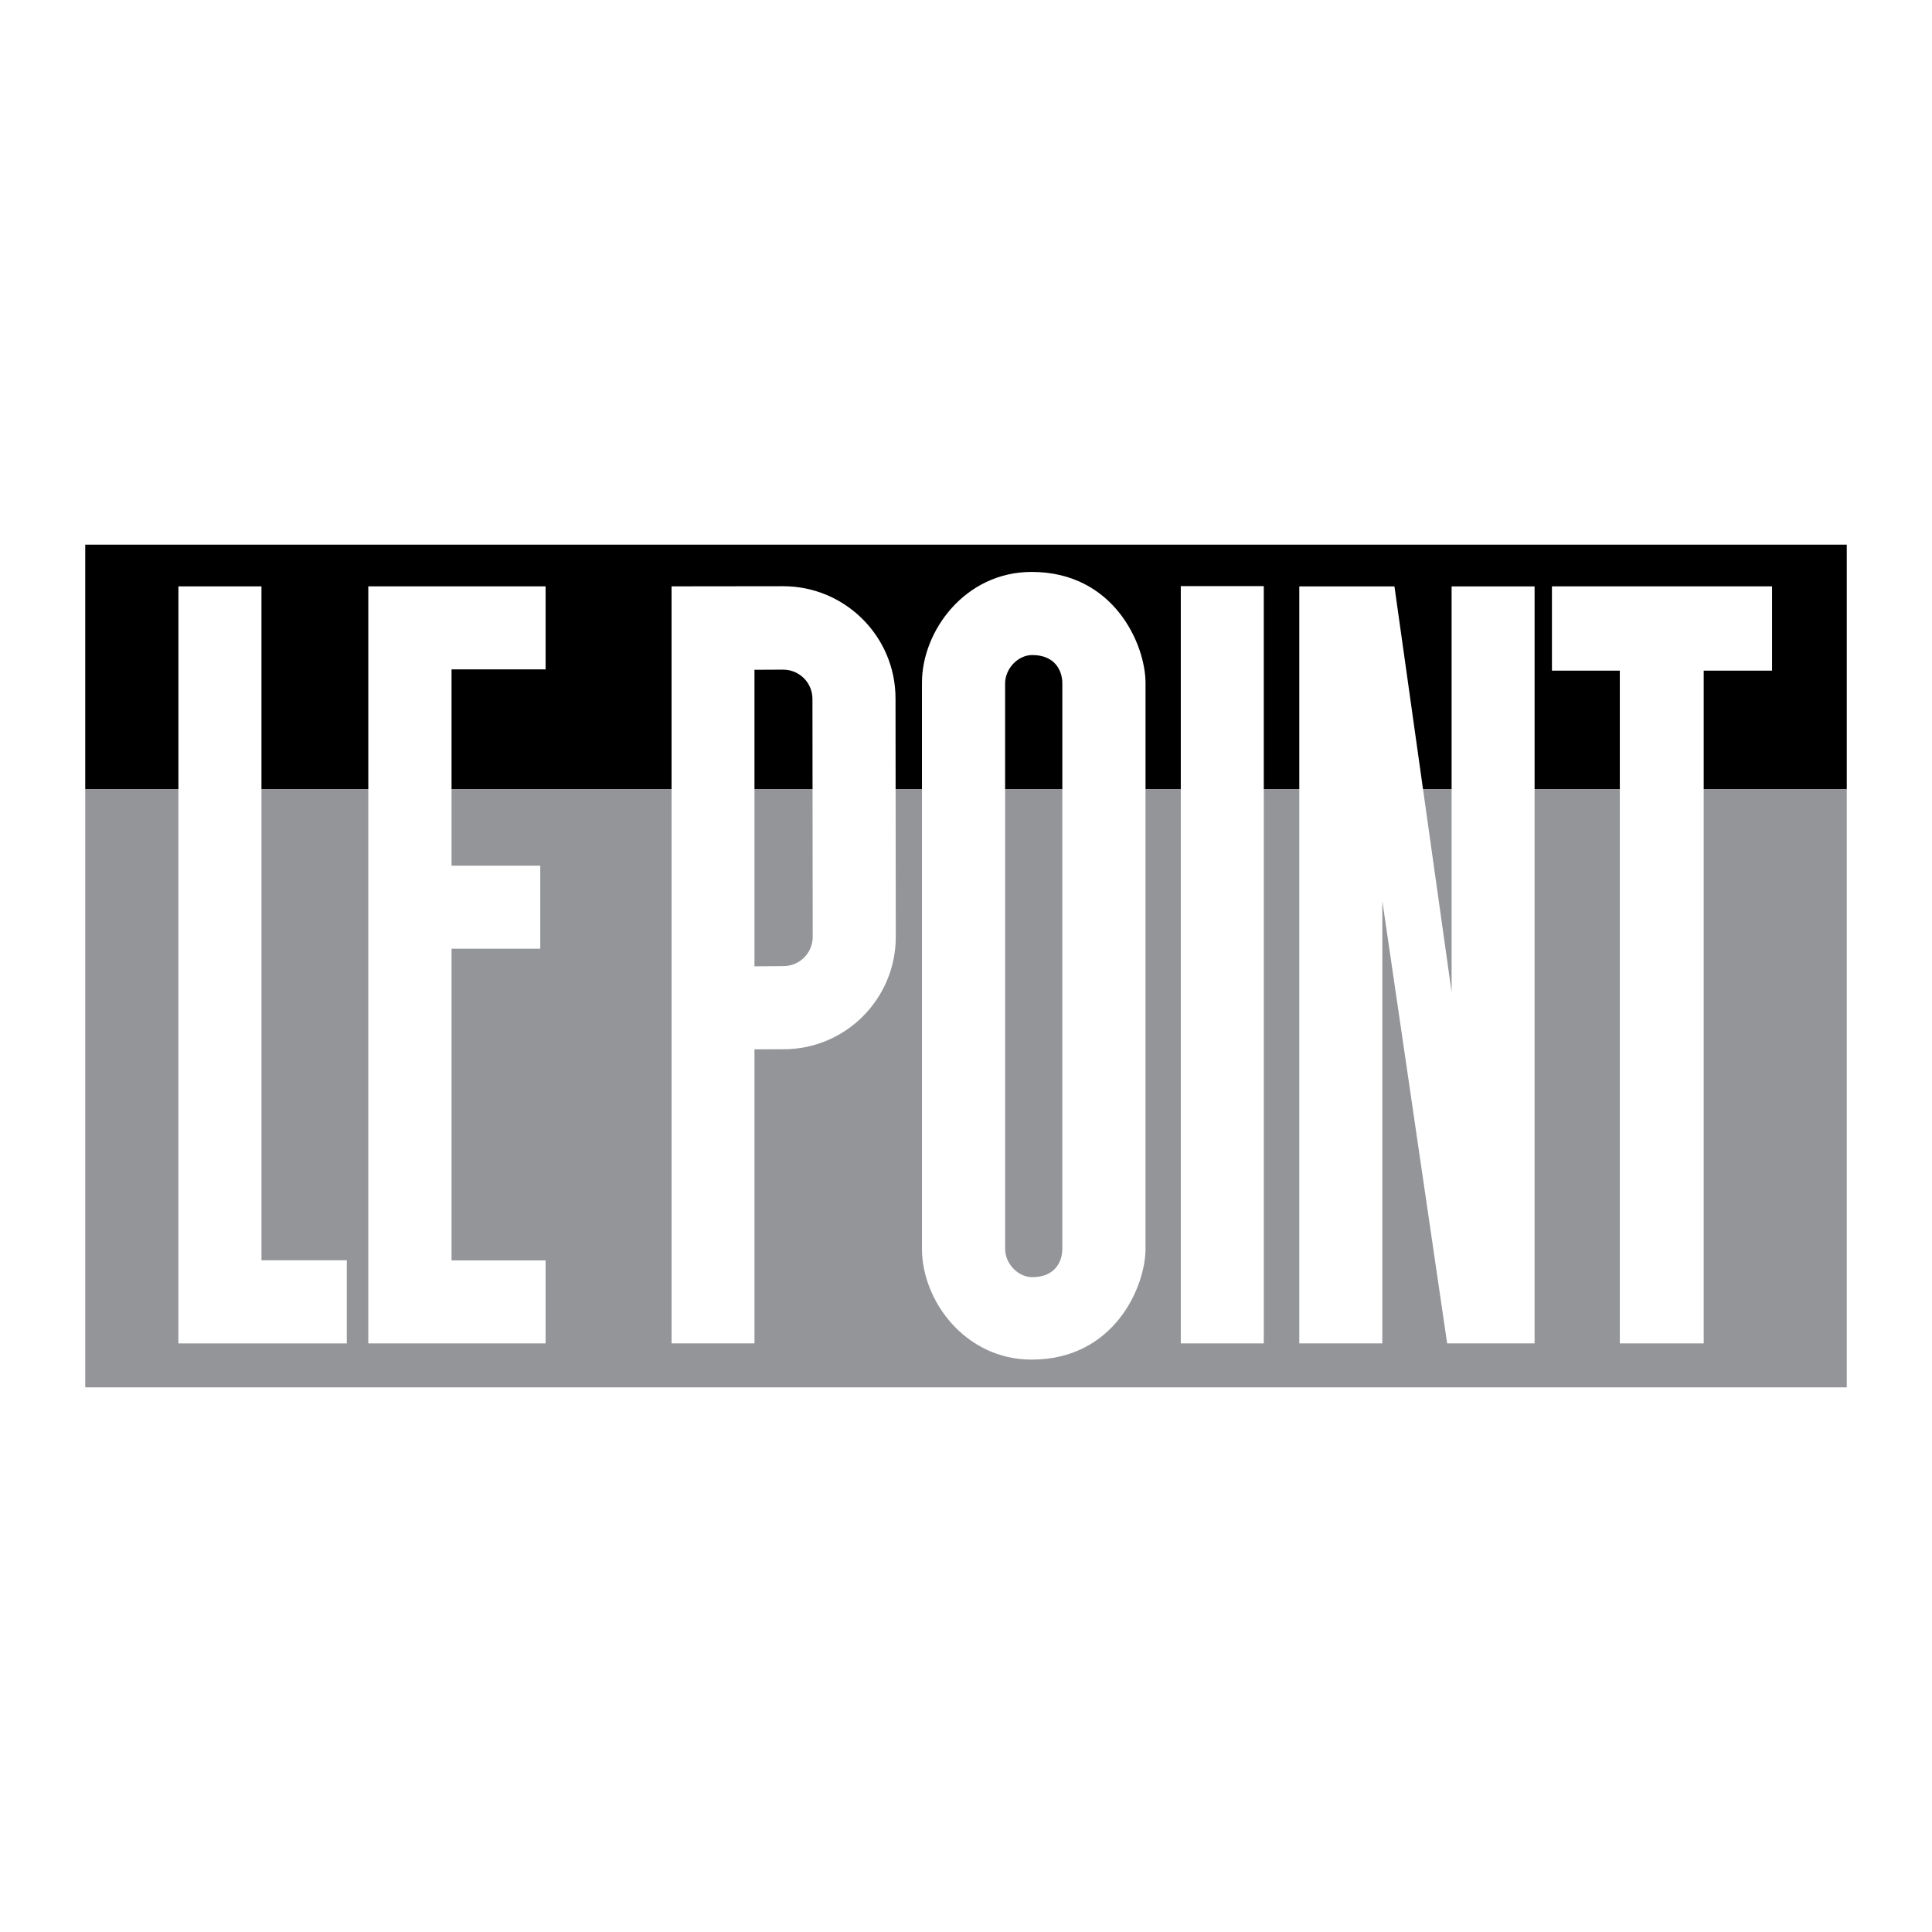
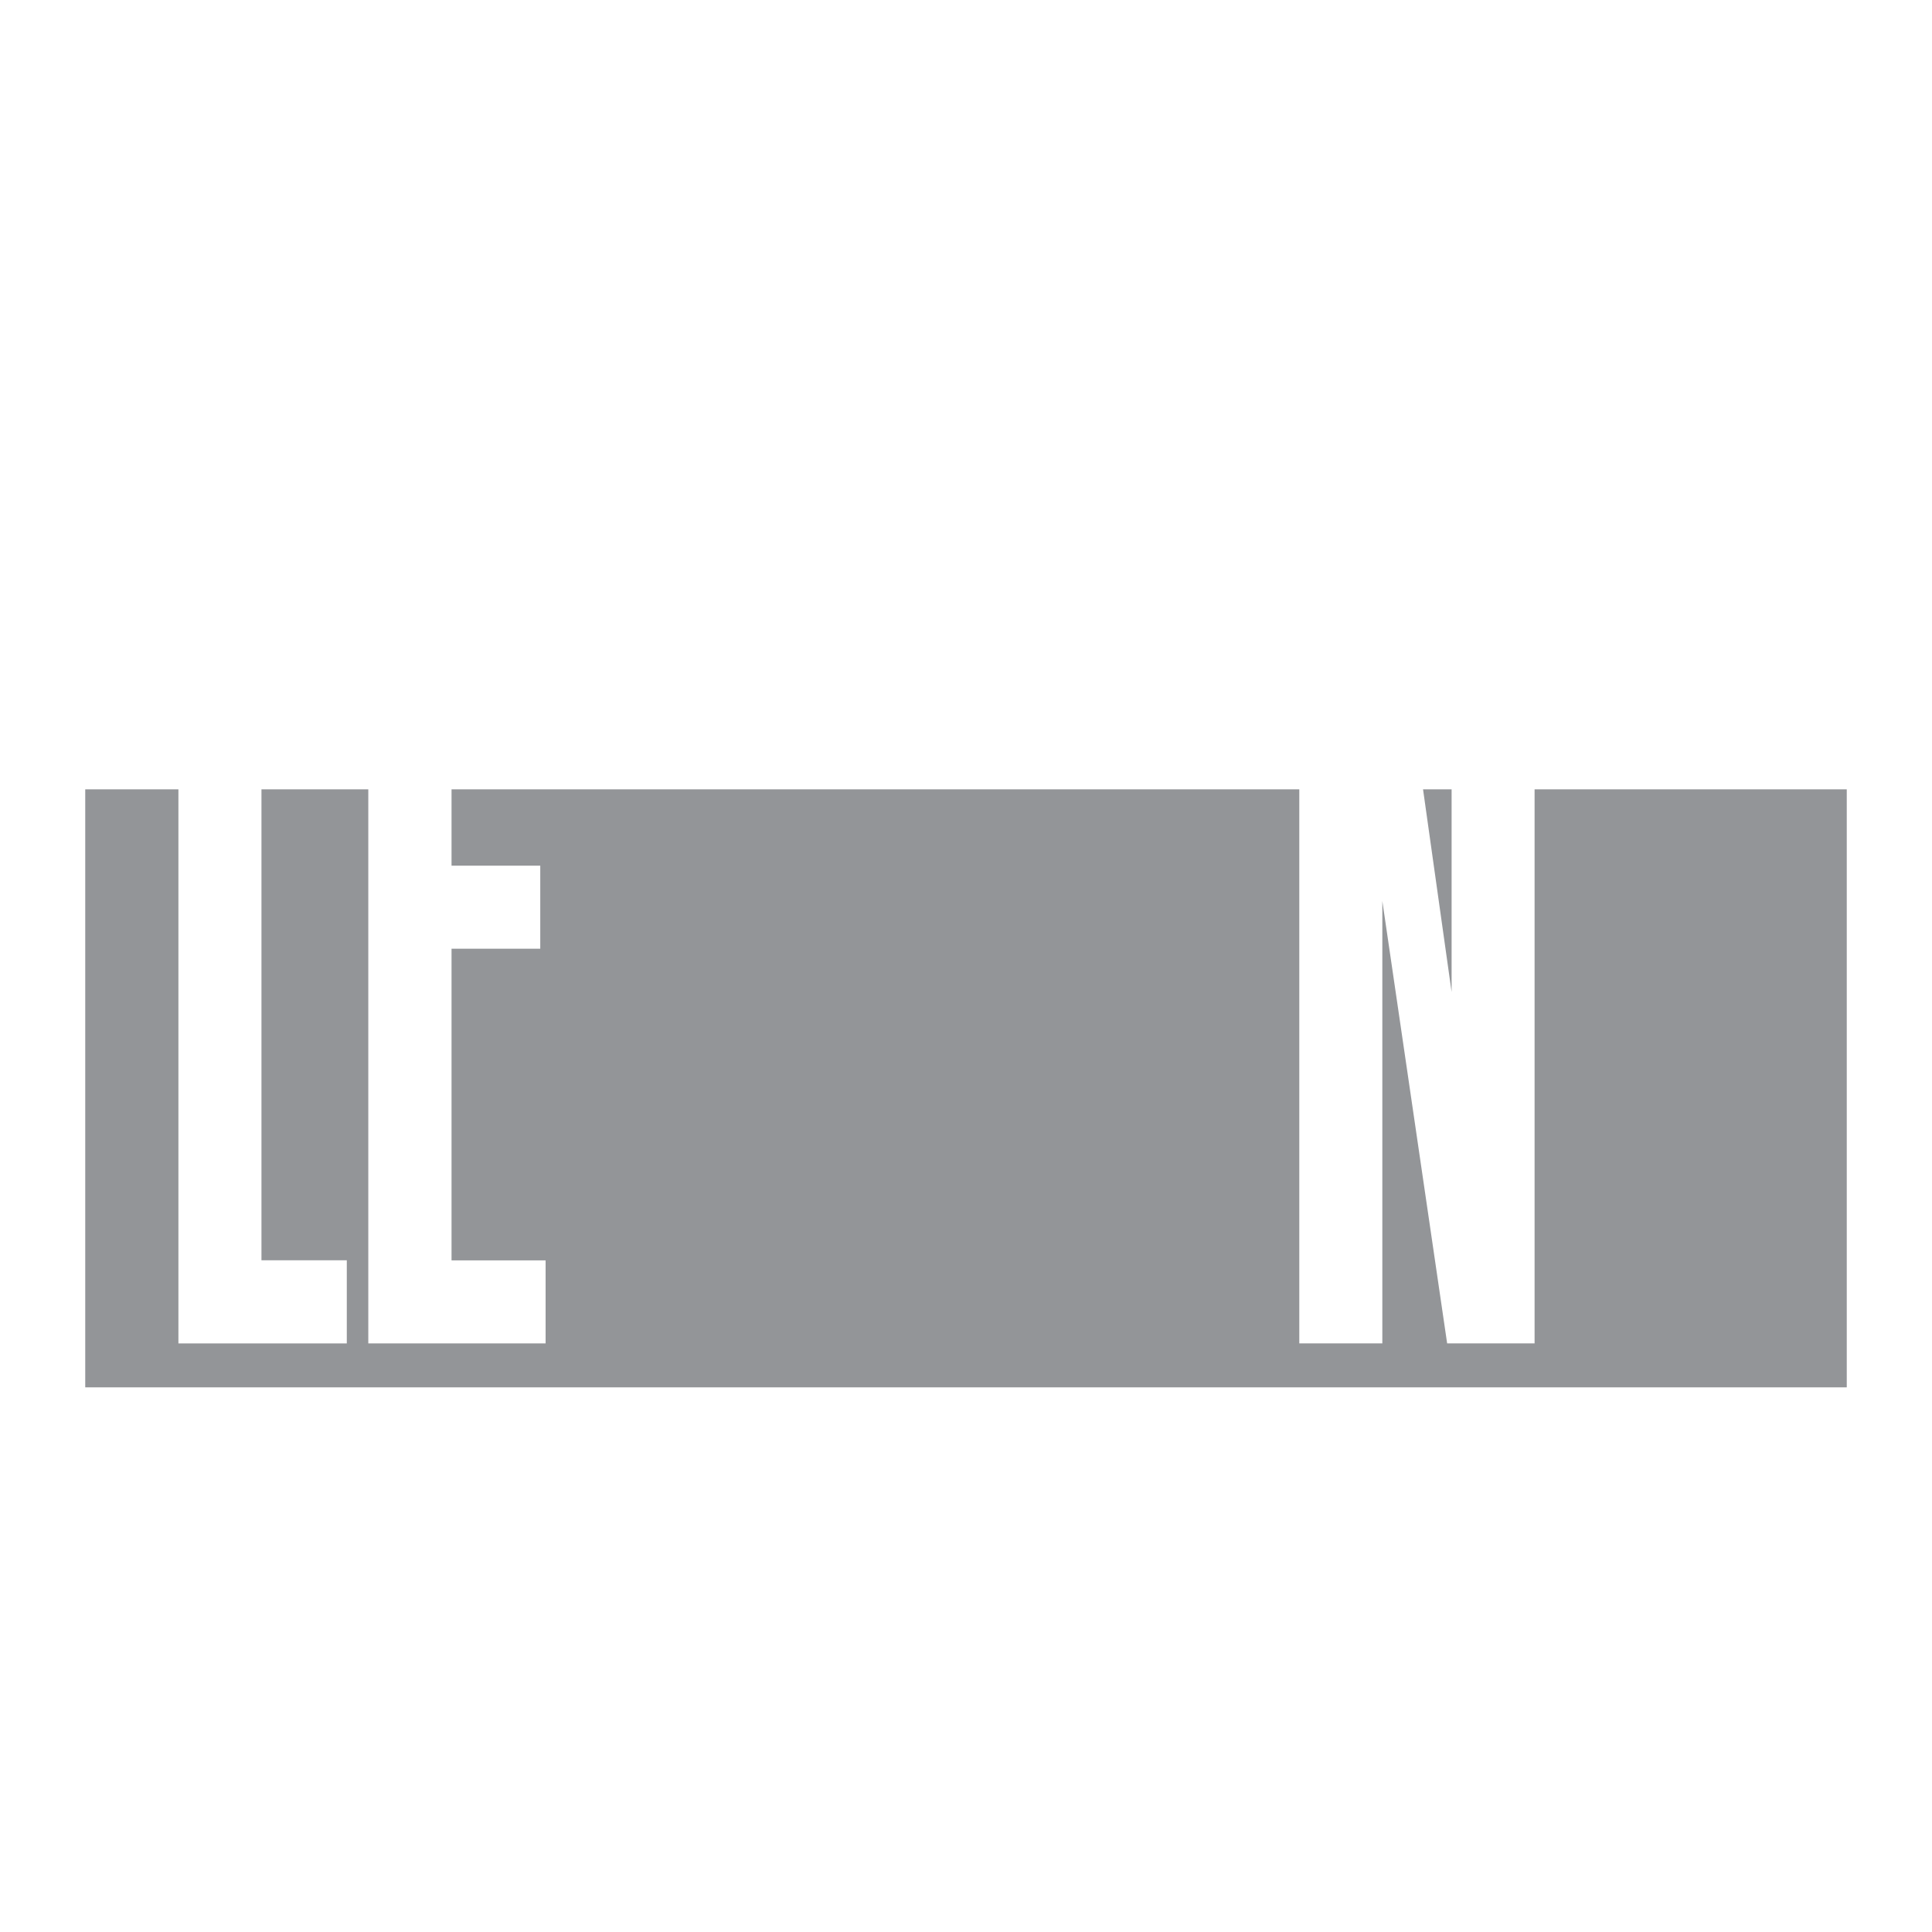
<svg xmlns="http://www.w3.org/2000/svg" version="1.0" id="Layer_1" x="0px" y="0px" width="192.756px" height="192.756px" viewBox="0 0 192.756 192.756" enable-background="new 0 0 192.756 192.756" xml:space="preserve">
  <g>
    <polygon fill-rule="evenodd" clip-rule="evenodd" fill="#FFFFFF" points="0,0 192.756,0 192.756,192.756 0,192.756 0,0  " />
-     <polygon fill-rule="evenodd" clip-rule="evenodd" points="184.252,78.749 184.252,54.34 8.504,54.34 8.504,78.749 184.252,78.749     " />
    <polygon fill-rule="evenodd" clip-rule="evenodd" fill="#939598" points="184.252,138.416 184.252,78.751 8.504,78.751    8.504,138.416 184.252,138.416  " />
    <polygon fill-rule="evenodd" clip-rule="evenodd" fill="#FFFFFF" points="17.8,58.502 26.086,58.502 26.086,125.738 34.6,125.738    34.6,134.033 17.8,134.033 17.8,58.502  " />
    <polygon fill-rule="evenodd" clip-rule="evenodd" fill="#FFFFFF" points="54.435,58.5 54.435,66.784 45.05,66.784 45.05,86.369    53.902,86.369 53.902,94.653 45.05,94.653 45.05,125.748 54.435,125.748 54.435,134.031 36.745,134.031 36.745,58.5 54.435,58.5     " />
-     <polygon fill-rule="evenodd" clip-rule="evenodd" fill="#FFFFFF" points="126.088,58.477 126.088,134.031 117.808,134.031    117.808,58.477 126.088,58.477  " />
-     <polygon fill-rule="evenodd" clip-rule="evenodd" fill="#FFFFFF" points="154.838,58.5 176.799,58.5 176.799,66.91 169.979,66.91    169.979,134.031 161.61,134.031 161.61,66.91 154.838,66.91 154.838,58.5  " />
-     <path fill-rule="evenodd" clip-rule="evenodd" fill="#FFFFFF" d="M91.985,124.598c0,5.174,4.303,11.051,10.946,11.051   c8.21,0,11.358-7.23,11.358-11.088V68.15c0-3.857-3.148-11.089-11.358-11.089c-6.644,0-10.946,5.878-10.946,11.052V124.598   L91.985,124.598z M105.989,124.592c0,1.322-0.774,2.832-2.999,2.832c-1.445,0-2.709-1.375-2.709-2.822V68.177   c0-1.448,1.264-2.823,2.709-2.823c2.225,0,2.999,1.51,2.999,2.832V124.592L105.989,124.592z" />
-     <path fill-rule="evenodd" clip-rule="evenodd" fill="#FFFFFF" d="M81.083,93.47c0,1.612-1.307,2.919-2.919,2.919l-2.89,0.021   V66.824l2.865-0.014c1.612,0,2.919,1.307,2.919,2.919L81.083,93.47L81.083,93.47z M89.346,69.684   c0-6.184-5.028-11.197-11.211-11.197L67.002,58.5v75.531h8.272v-29.342l2.901-0.004c6.184,0,11.197-5.027,11.197-11.211   L89.346,69.684L89.346,69.684z" />
    <polygon fill-rule="evenodd" clip-rule="evenodd" fill="#FFFFFF" points="144.827,58.506 153.106,58.506 153.106,134.031    144.382,134.031 137.915,89.892 137.915,134.031 129.631,134.031 129.631,58.506 139.124,58.506 144.827,98.975 144.827,58.506     " />
  </g>
</svg>